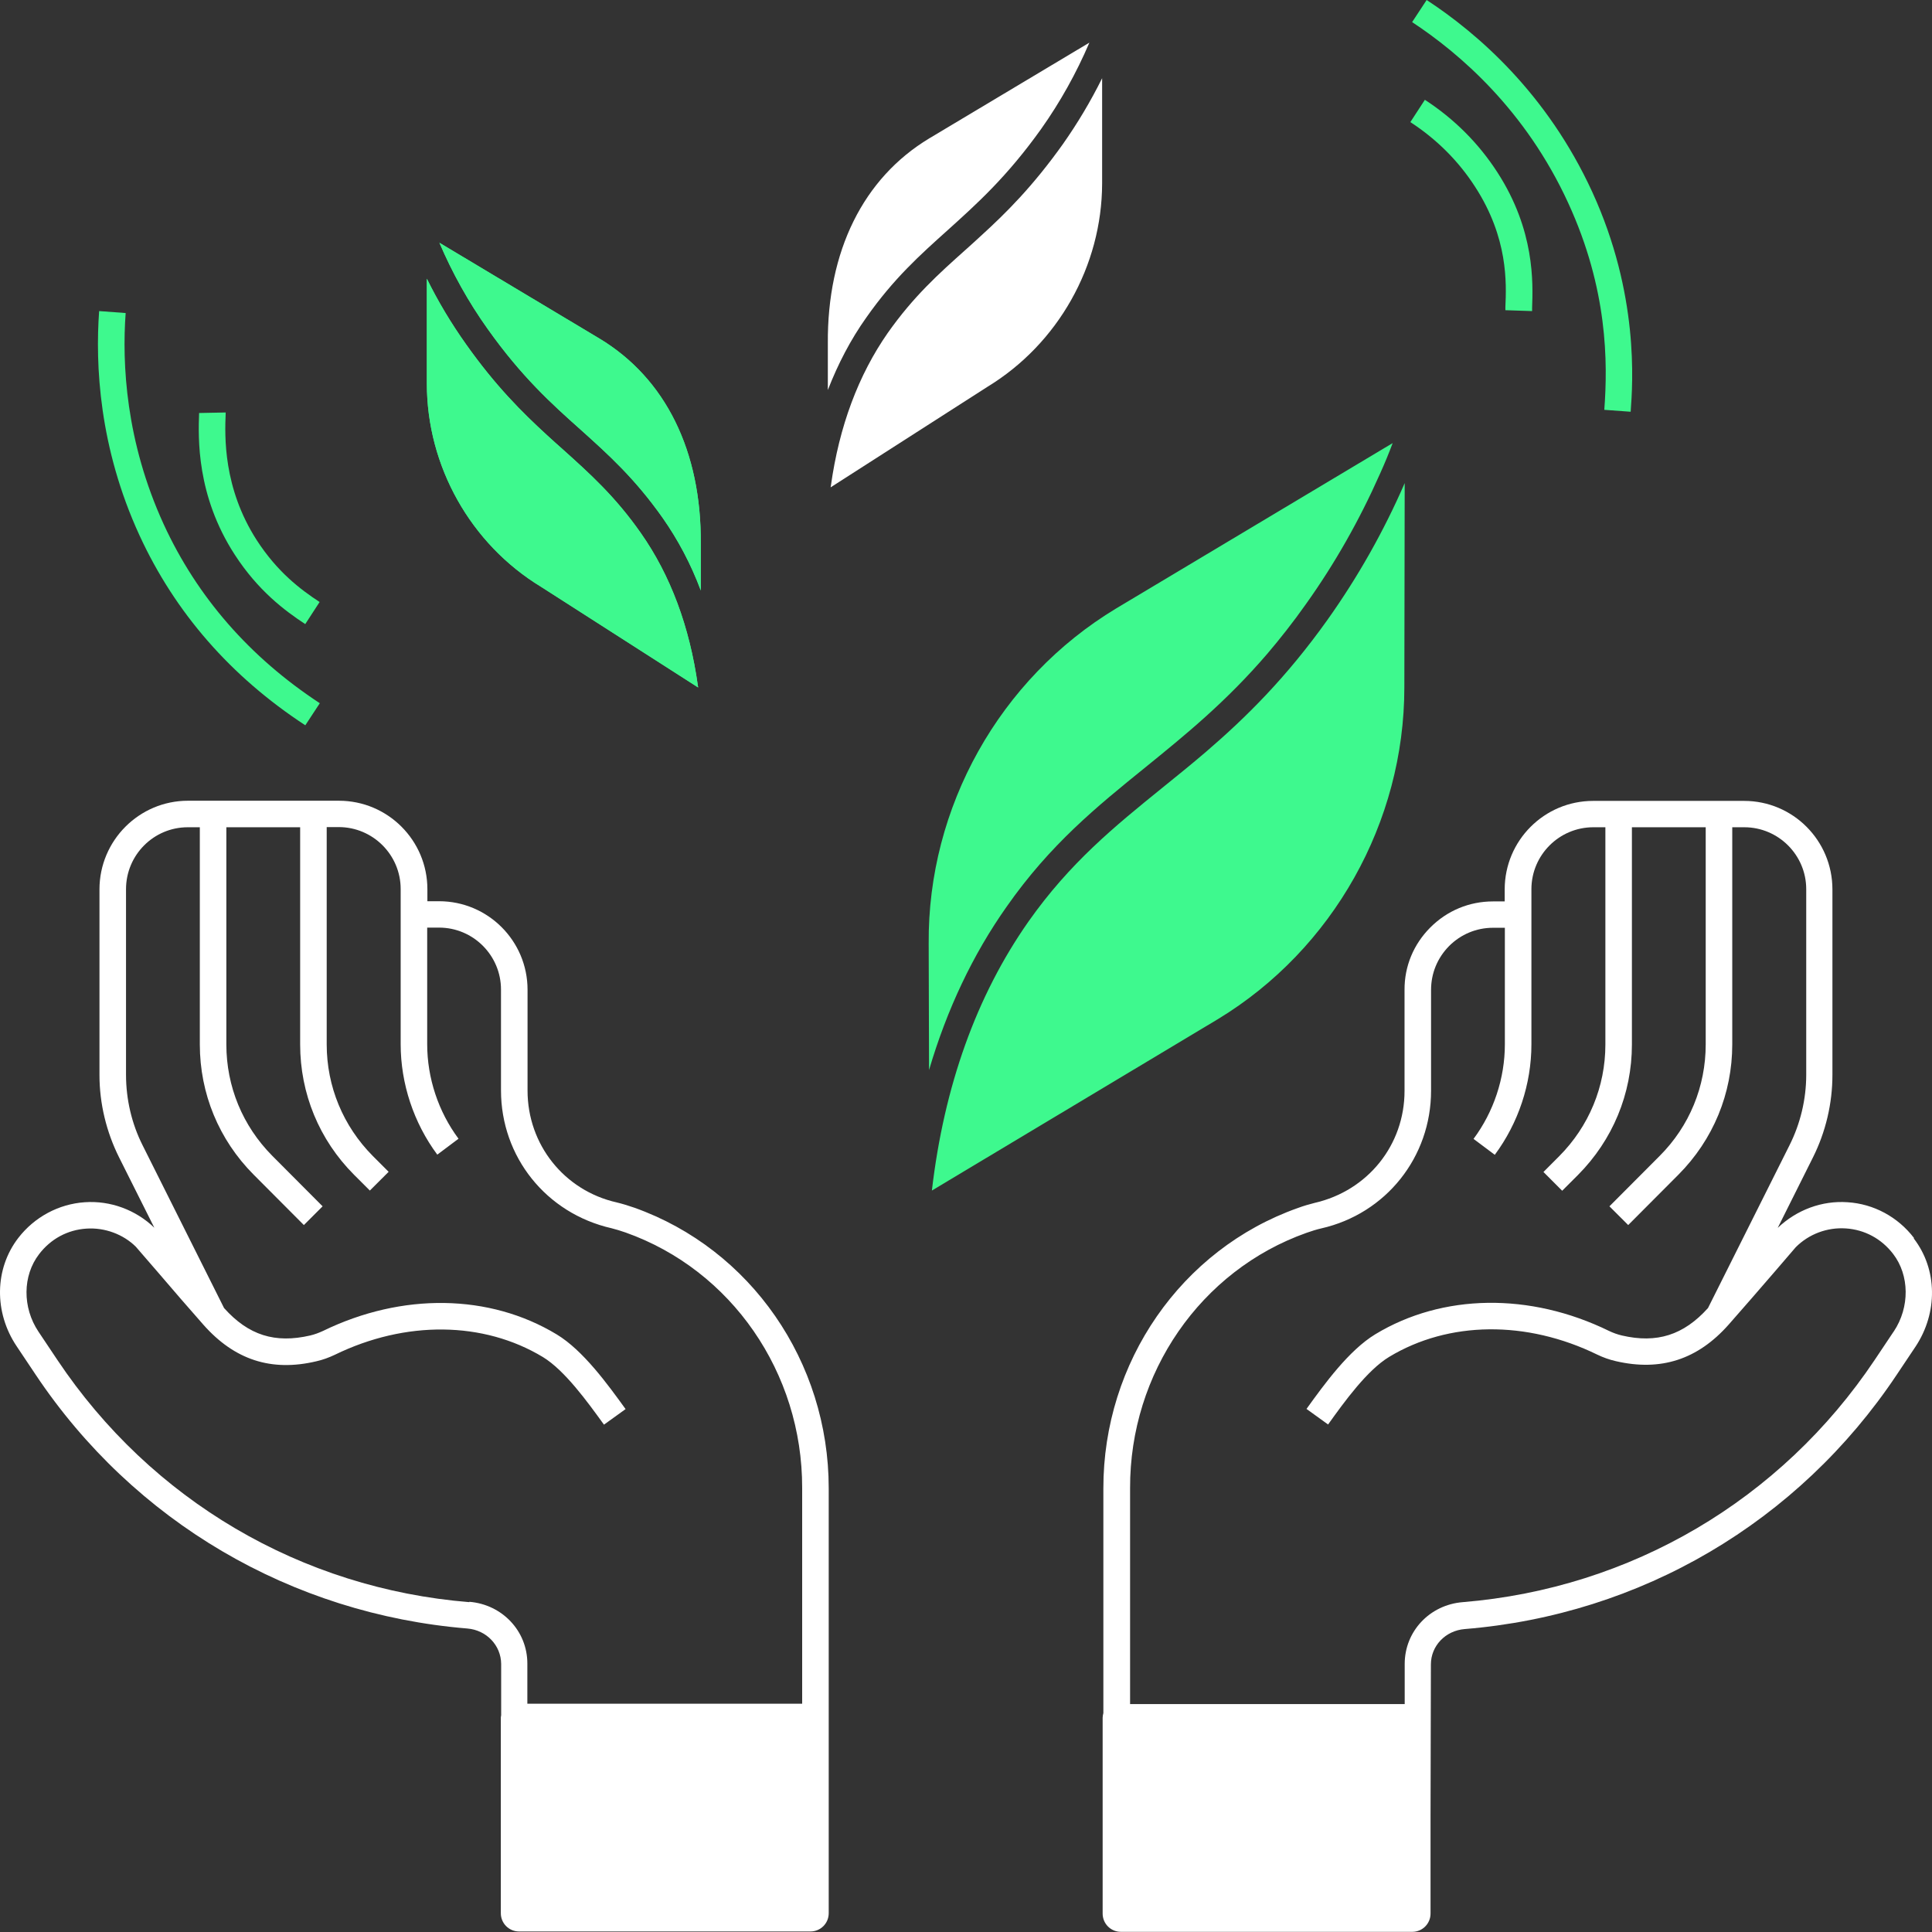
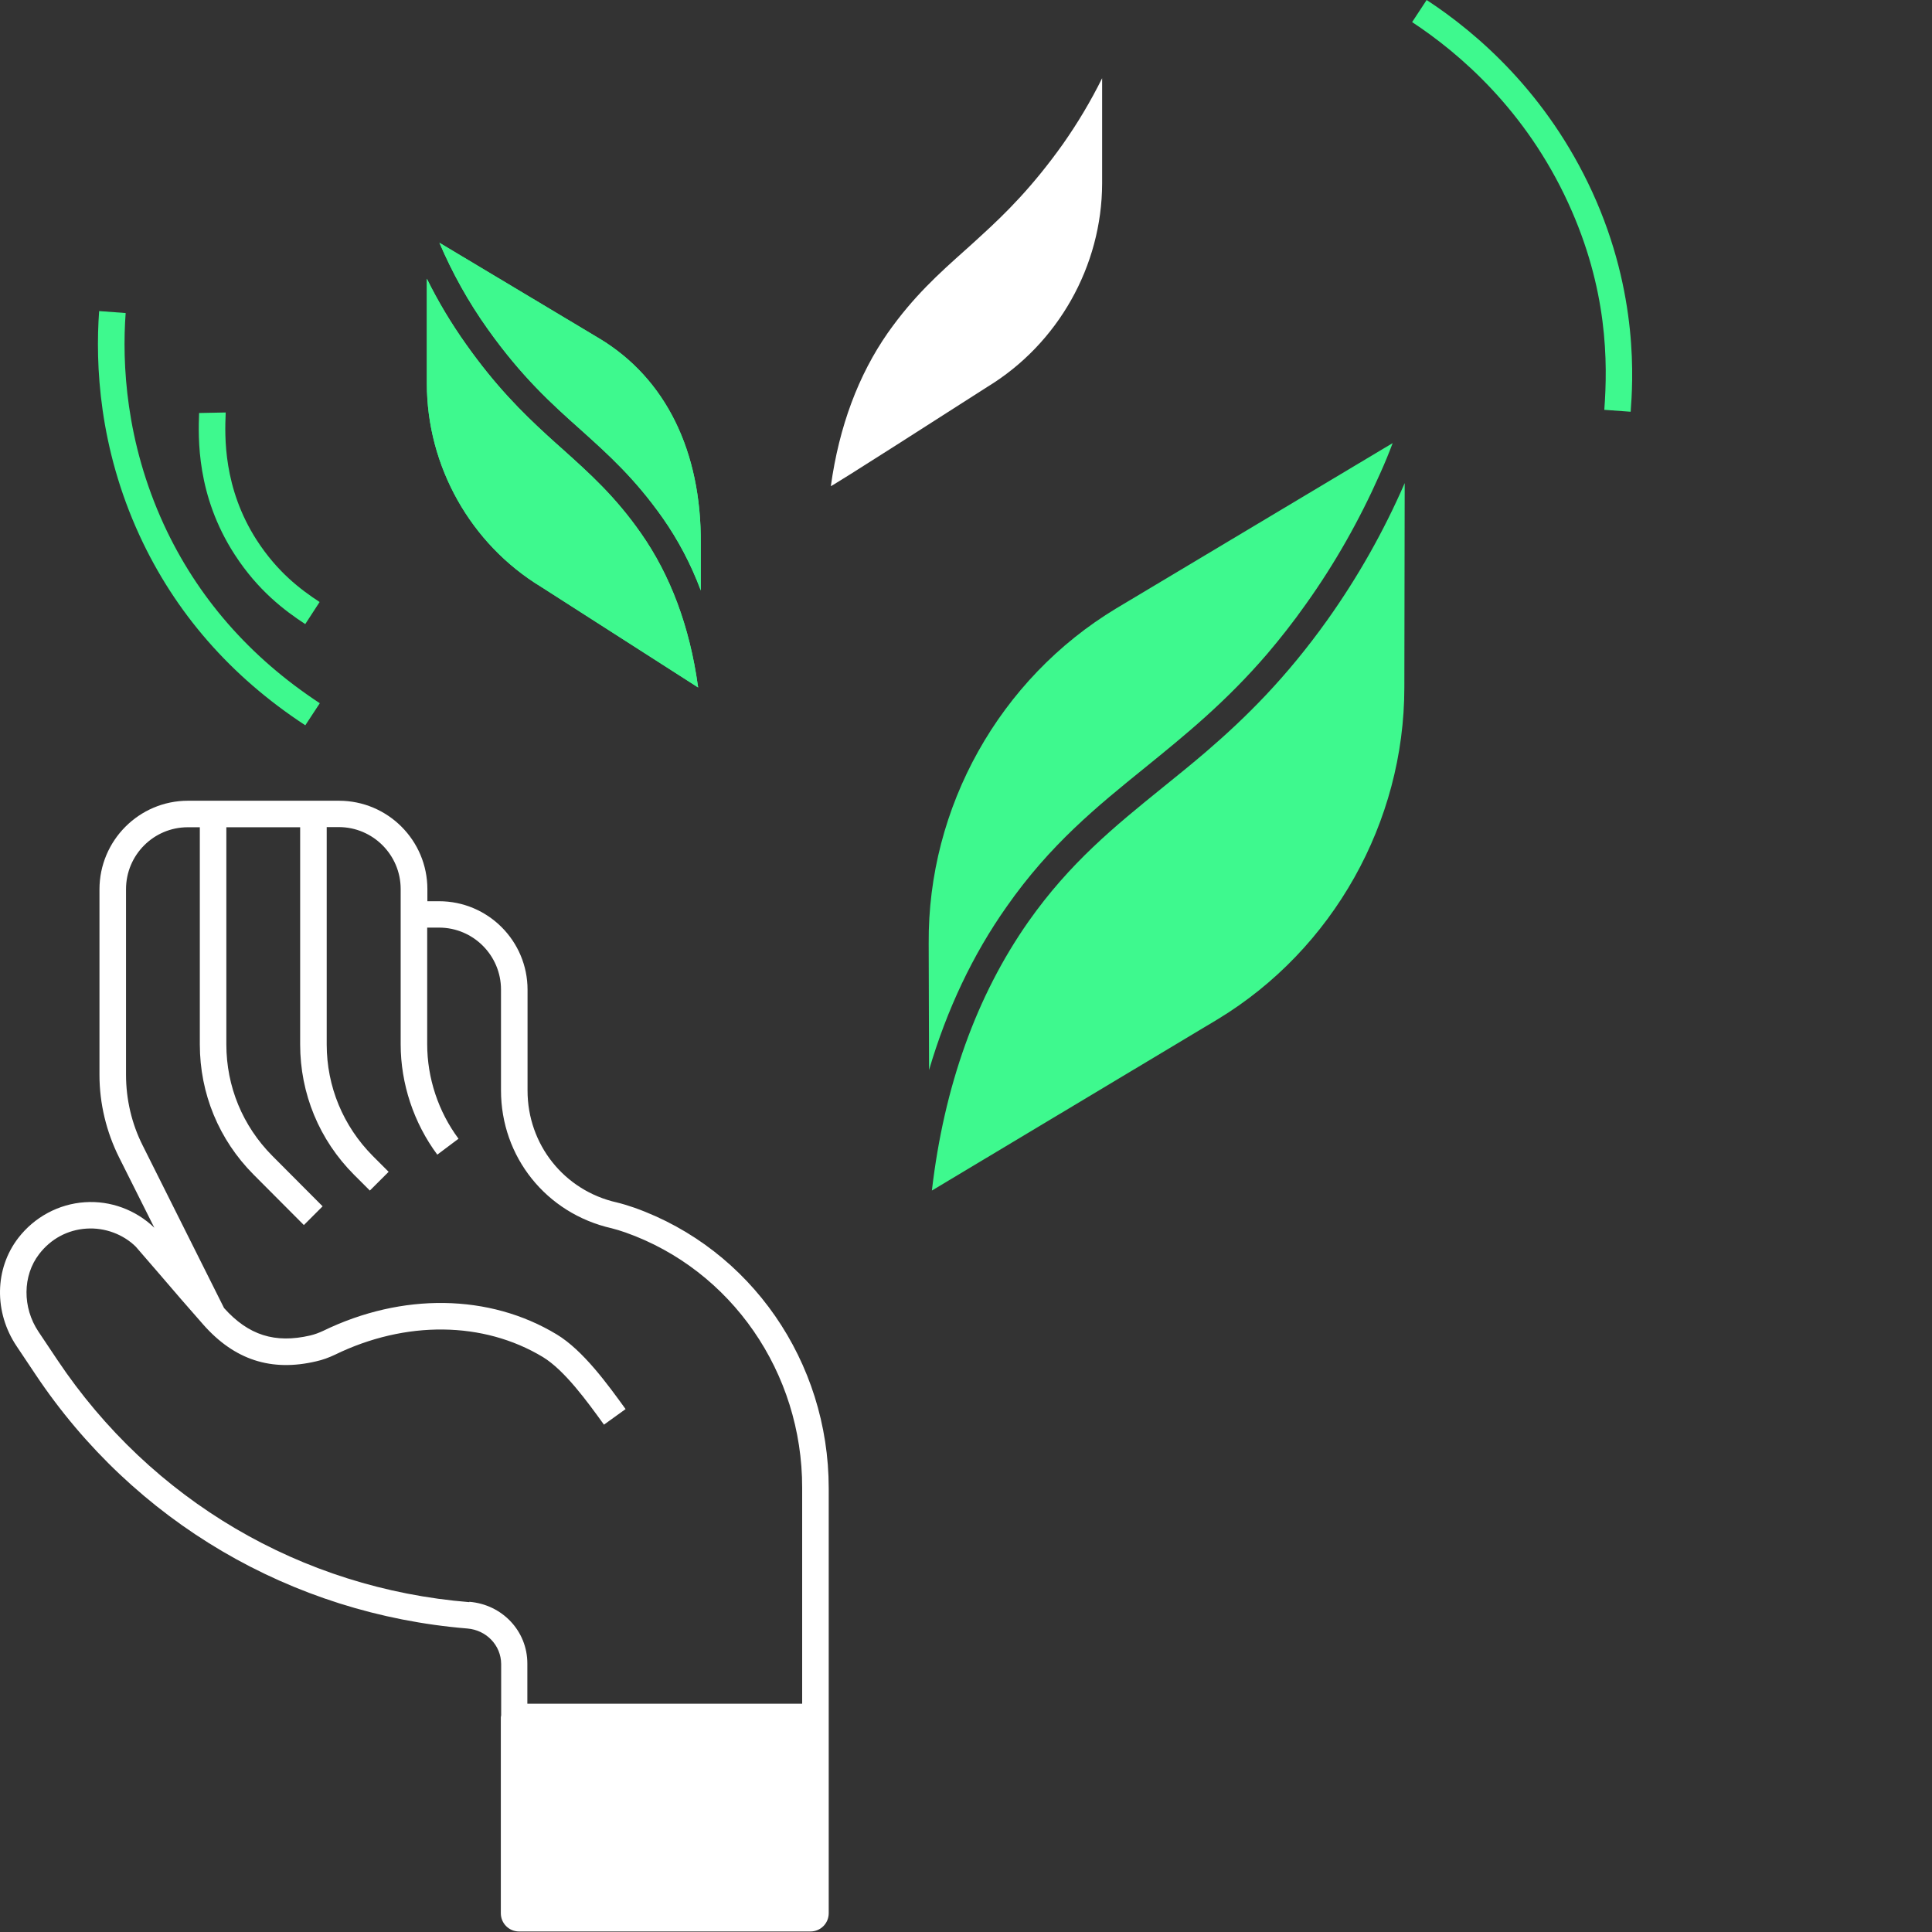
<svg xmlns="http://www.w3.org/2000/svg" width="70px" height="70px" viewBox="0 0 70 70">
  <rect x="0" y="0" width="70" height="70" fill="#333333" stroke="none" />
  <title>Hypersthene-iconographie-engagement-vert-électrique-RVB-sansfond</title>
  <g id="WEBDESIGN" stroke="none" stroke-width="1" fill="none" fill-rule="evenodd">
    <g id="Hypersthène-/-LP-Aquisition-/-Generique" transform="translate(-970, -2383)" fill-rule="nonzero">
      <g id="Informations-clés" transform="translate(165, 2205)">
        <g id="Hypersthene-iconographie-engagement-vert-électrique-RVB-sansfond" transform="translate(805, 178)">
          <g id="Group" transform="translate(33.648, 16.054)" fill="#3EF98E">
            <path d="M16.811,0 C16.67,0.378 16.516,0.75 16.35,1.116 C15.606,2.795 14.708,4.379 13.663,5.841 C13.202,6.495 12.734,7.085 12.278,7.623 C10.765,9.386 9.291,10.579 7.854,11.746 C6.078,13.182 4.405,14.541 2.828,16.792 C1.597,18.535 0.661,20.517 0.013,22.716 L0,18.132 C-0.038,13.195 2.565,8.54 6.797,5.988 L16.811,0 Z" id="Path" />
            <path d="M17.247,1.449 L17.234,8.854 C17.234,13.733 14.651,18.337 10.483,20.869 L0.116,27.082 L0.116,27.082 C0.558,23.293 1.732,20.023 3.61,17.343 C5.117,15.202 6.739,13.887 8.457,12.496 C8.989,12.066 9.521,11.637 10.06,11.175 C11.483,9.951 12.945,8.514 14.452,6.399 C15.542,4.866 16.484,3.206 17.247,1.449 L17.247,1.449 Z" id="Path" />
          </g>
          <g id="Group" transform="translate(15.466, 8.796)" fill="#3EF98E">
            <path d="M6.251,3.469 C8.649,4.911 9.951,7.553 9.925,10.912 L9.925,12.598 C9.566,11.637 9.098,10.758 8.54,9.963 C7.54,8.546 6.591,7.687 5.584,6.783 C4.526,5.841 3.437,4.86 2.199,3.116 C1.513,2.154 0.93,1.109 0.455,0 L6.251,3.469 L6.251,3.469 Z M4.135,12.464 C1.584,10.912 0,8.091 0,5.104 L0,1.302 C0.41,2.135 0.885,2.924 1.417,3.674 C2.488,5.187 3.449,6.142 4.366,6.982 C4.559,7.162 4.751,7.328 4.943,7.501 C5.905,8.367 6.822,9.188 7.751,10.515 C8.822,12.041 9.521,13.9 9.822,16.067 C9.829,16.08 9.829,16.099 9.829,16.112 L4.135,12.464 L4.135,12.464 Z" id="Shape" />
            <path d="M9.925,10.912 L9.925,12.598 C9.566,11.637 9.098,10.758 8.54,9.963 C7.54,8.546 6.591,7.687 5.584,6.783 C4.526,5.841 3.437,4.86 2.199,3.116 C1.513,2.154 0.93,1.109 0.455,0 L6.251,3.469 C8.649,4.911 9.951,7.553 9.925,10.912 L9.925,10.912 Z" id="Path" />
          </g>
          <path d="M25.294,24.908 L19.601,21.26 C17.049,19.709 15.466,16.888 15.466,13.9 L15.466,10.098 C15.876,10.932 16.35,11.72 16.883,12.47 C17.953,13.983 18.915,14.939 19.832,15.779 C20.024,15.958 20.216,16.125 20.409,16.298 C21.371,17.163 22.287,17.984 23.217,19.311 C24.288,20.837 24.987,22.696 25.288,24.864 C25.294,24.876 25.294,24.896 25.294,24.908 L25.294,24.908 Z" id="Path" fill="#3EF98E" />
          <path d="M30.026,53.92 C30.026,49.336 27.199,45.258 22.986,43.758 C22.762,43.681 22.557,43.617 22.345,43.566 C20.441,43.136 19.114,41.469 19.114,39.514 L19.114,35.859 C19.114,34.09 17.678,32.653 15.908,32.653 L15.485,32.653 L15.485,32.217 C15.485,30.448 14.049,29.012 12.279,29.012 L6.81,29.012 C5.041,29.012 3.604,30.454 3.604,32.224 L3.604,38.949 C3.604,39.982 3.854,41.014 4.316,41.937 L5.592,44.483 C4.919,43.835 4.002,43.495 3.072,43.559 C2.123,43.623 1.245,44.098 0.662,44.854 C-0.198,45.97 -0.223,47.547 0.604,48.778 L1.29,49.804 C4.848,55.132 10.554,58.479 16.934,59.004 C17.626,59.062 18.152,59.614 18.158,60.287 C18.158,60.838 18.158,61.479 18.158,62.146 C18.158,62.172 18.146,62.191 18.146,62.223 L18.146,69.32 C18.146,69.686 18.44,69.981 18.806,69.981 L29.366,69.981 C29.731,69.981 30.026,69.686 30.026,69.32 L30.026,62.223 C30.026,62.223 30.026,62.223 30.026,62.223 L30.026,53.92 Z M17.004,58.049 C10.913,57.555 5.477,54.356 2.078,49.272 L1.392,48.246 C0.809,47.374 0.815,46.22 1.418,45.438 C1.841,44.886 2.45,44.559 3.13,44.515 C3.797,44.47 4.464,44.72 4.919,45.169 L5.739,46.117 C6.278,46.746 6.817,47.374 7.368,47.996 C8.496,49.272 9.83,49.708 11.458,49.323 C11.689,49.272 11.914,49.189 12.132,49.086 C14.696,47.836 17.517,47.868 19.671,49.169 C20.46,49.65 21.281,50.785 21.883,51.618 L22.666,51.054 C22.018,50.157 21.127,48.926 20.172,48.349 C17.735,46.874 14.568,46.829 11.708,48.22 C11.555,48.291 11.401,48.349 11.24,48.387 C9.965,48.682 9.003,48.381 8.118,47.393 L5.169,41.501 C4.771,40.713 4.566,39.828 4.566,38.943 L4.566,32.217 C4.566,30.98 5.566,29.973 6.804,29.973 L7.24,29.973 C7.24,29.973 7.24,37.84 7.24,37.84 C7.24,39.623 7.932,41.296 9.189,42.559 L11.01,44.386 L11.689,43.707 L9.868,41.88 C8.791,40.796 8.201,39.366 8.201,37.84 L8.201,29.973 L10.875,29.973 C10.875,29.973 10.875,37.84 10.875,37.84 C10.875,39.623 11.567,41.302 12.83,42.566 L13.401,43.136 L14.081,42.457 L13.51,41.886 C12.433,40.802 11.837,39.366 11.837,37.84 L11.837,29.967 L12.273,29.967 C13.51,29.967 14.517,30.974 14.517,32.211 L14.517,33.128 C14.517,33.128 14.517,33.128 14.517,33.134 L14.517,33.134 L14.517,37.834 C14.517,39.264 14.991,40.687 15.844,41.835 L16.613,41.258 C15.882,40.277 15.478,39.058 15.478,37.834 L15.478,33.609 L15.908,33.609 C17.145,33.609 18.152,34.615 18.152,35.853 L18.152,39.507 C18.152,41.912 19.787,43.963 22.159,44.502 C22.313,44.54 22.48,44.592 22.666,44.656 C26.5,46.015 29.071,49.734 29.064,53.907 L29.064,61.729 L19.107,61.729 C19.107,61.21 19.107,60.71 19.107,60.274 C19.107,59.094 18.197,58.133 17.004,58.036 L17.004,58.049 Z" id="Shape" fill="#FFFFFF" />
-           <path d="M69.347,44.854 C68.764,44.091 67.885,43.617 66.937,43.559 C66.02,43.495 65.103,43.829 64.41,44.489 L65.686,41.937 C66.148,41.014 66.392,39.982 66.392,38.949 L66.392,32.224 C66.392,30.454 64.962,29.018 63.192,29.018 L57.723,29.018 C55.954,29.018 54.518,30.454 54.518,32.224 L54.518,32.66 L54.094,32.66 C53.235,32.66 52.434,32.993 51.825,33.602 C51.216,34.211 50.882,35.013 50.889,35.872 L50.889,39.527 C50.889,41.482 49.562,43.143 47.625,43.585 C47.446,43.63 47.241,43.688 47.016,43.771 C42.804,45.265 39.97,49.349 39.977,53.933 L39.977,62.069 C39.964,62.12 39.951,62.178 39.951,62.236 L39.951,69.333 C39.951,69.699 40.246,69.994 40.611,69.994 L51.171,69.994 C51.536,69.994 51.831,69.699 51.831,69.333 L51.831,65.89 C51.831,65.89 51.831,65.878 51.831,65.878 L51.844,60.306 C51.844,59.633 52.37,59.081 53.069,59.024 C59.454,58.504 65.154,55.151 68.713,49.823 L69.399,48.797 C70.219,47.566 70.2,45.989 69.341,44.874 L69.347,44.854 Z M68.61,48.246 L67.924,49.272 C64.526,54.35 59.089,57.549 52.998,58.049 C51.799,58.145 50.895,59.107 50.895,60.287 L50.895,61.742 L40.945,61.742 L40.945,53.92 C40.932,49.746 43.503,46.028 47.337,44.668 C47.523,44.604 47.696,44.547 47.869,44.508 C50.216,43.976 51.85,41.924 51.85,39.52 L51.85,35.866 C51.85,35.263 52.081,34.705 52.504,34.276 C52.928,33.852 53.492,33.615 54.094,33.615 L54.524,33.615 L54.524,37.84 C54.524,39.065 54.12,40.283 53.389,41.264 L54.159,41.841 C55.011,40.693 55.486,39.276 55.486,37.84 L55.486,33.141 L55.486,33.141 C55.486,33.141 55.486,33.141 55.486,33.134 L55.486,32.217 C55.486,30.98 56.492,29.973 57.73,29.973 L58.166,29.973 L58.166,37.847 C58.166,39.373 57.569,40.809 56.492,41.892 L55.922,42.463 L56.601,43.143 L57.172,42.572 C58.429,41.309 59.127,39.629 59.127,37.847 L59.127,29.973 L61.801,29.973 L61.801,37.84 C61.801,39.366 61.211,40.802 60.134,41.88 L58.313,43.707 L58.993,44.386 L60.814,42.559 C62.07,41.296 62.763,39.623 62.763,37.84 L62.763,29.973 L63.199,29.973 C64.436,29.973 65.443,30.98 65.443,32.217 L65.443,38.943 C65.443,39.828 65.231,40.713 64.834,41.501 L61.884,47.393 C61,48.374 60.031,48.682 58.762,48.387 C58.602,48.349 58.441,48.291 58.294,48.22 C55.434,46.823 52.267,46.868 49.831,48.342 C48.869,48.926 47.984,50.15 47.337,51.048 L48.119,51.612 C48.715,50.779 49.536,49.644 50.331,49.163 C52.485,47.861 55.306,47.829 57.871,49.08 C58.082,49.182 58.313,49.265 58.544,49.317 C60.173,49.695 61.513,49.259 62.635,47.99 C63.186,47.368 63.731,46.733 64.276,46.105 L65.064,45.188 C65.539,44.713 66.199,44.463 66.879,44.508 C67.559,44.553 68.168,44.88 68.591,45.431 C69.187,46.207 69.2,47.361 68.616,48.24 L68.61,48.246 Z" id="Shape" fill="#FFFFFF" />
          <path d="M11.055,26.274 C8.362,24.511 6.342,22.196 5.053,19.395 C3.585,16.202 3.451,13.214 3.592,11.271 L4.553,11.342 C4.419,13.176 4.553,15.99 5.932,18.997 C7.144,21.632 9.048,23.812 11.587,25.479 L11.061,26.28 L11.055,26.274 Z" id="Path" fill="#3EF98E" />
          <path d="M11.061,22.613 C10.317,22.126 9.349,21.401 8.503,20.093 C7.111,17.946 7.182,15.855 7.214,14.964 L8.176,14.945 L8.176,14.996 C8.144,15.798 8.08,17.676 9.304,19.574 C10.048,20.722 10.875,21.35 11.58,21.812 L11.055,22.62 L11.061,22.613 Z" id="Path" fill="#3EF98E" />
          <g id="Group" transform="translate(51.1, 0)" fill="#3EF98E">
            <path d="M7.989,14.919 L7.027,14.849 C7.155,13.124 7.155,10.476 5.719,7.354 C4.174,3.988 1.789,1.936 0.064,0.801 L0.59,0 C2.424,1.199 4.95,3.379 6.591,6.956 C8.29,10.662 8.059,13.868 7.982,14.919 L7.989,14.919 Z" id="Path" />
-             <path d="M4.405,11.271 L3.443,11.239 L3.443,11.124 C3.481,10.252 3.546,8.623 2.347,6.77 C1.744,5.834 0.955,5.046 0,4.424 L0.526,3.616 C1.59,4.308 2.475,5.193 3.154,6.245 C4.514,8.348 4.443,10.245 4.411,11.156 L4.411,11.265 L4.405,11.271 Z" id="Path" />
          </g>
-           <path d="M39.47,1.545 C38.996,2.654 38.412,3.699 37.726,4.668 C36.482,6.411 35.392,7.386 34.341,8.335 C33.334,9.239 32.379,10.092 31.385,11.509 C30.821,12.304 30.366,13.176 29.994,14.131 L29.994,12.451 C29.968,9.098 31.276,6.456 33.668,5.014 L39.47,1.545 L39.47,1.545 Z" id="Path" fill="#FFFFFF" />
-           <path d="M39.932,2.834 L39.932,6.649 C39.925,9.636 38.335,12.457 35.777,14.015 L30.096,17.657 C30.096,17.657 30.096,17.625 30.103,17.612 C30.404,15.445 31.103,13.586 32.167,12.06 C33.103,10.733 34.014,9.918 34.982,9.053 C35.168,8.886 35.354,8.72 35.54,8.546 C36.463,7.707 37.425,6.745 38.508,5.225 C39.04,4.469 39.515,3.674 39.932,2.834 Z" id="Path" fill="#FFFFFF" />
+           <path d="M39.932,2.834 L39.932,6.649 C39.925,9.636 38.335,12.457 35.777,14.015 C30.096,17.657 30.096,17.625 30.103,17.612 C30.404,15.445 31.103,13.586 32.167,12.06 C33.103,10.733 34.014,9.918 34.982,9.053 C35.168,8.886 35.354,8.72 35.54,8.546 C36.463,7.707 37.425,6.745 38.508,5.225 C39.04,4.469 39.515,3.674 39.932,2.834 Z" id="Path" fill="#FFFFFF" />
        </g>
      </g>
    </g>
  </g>
</svg>